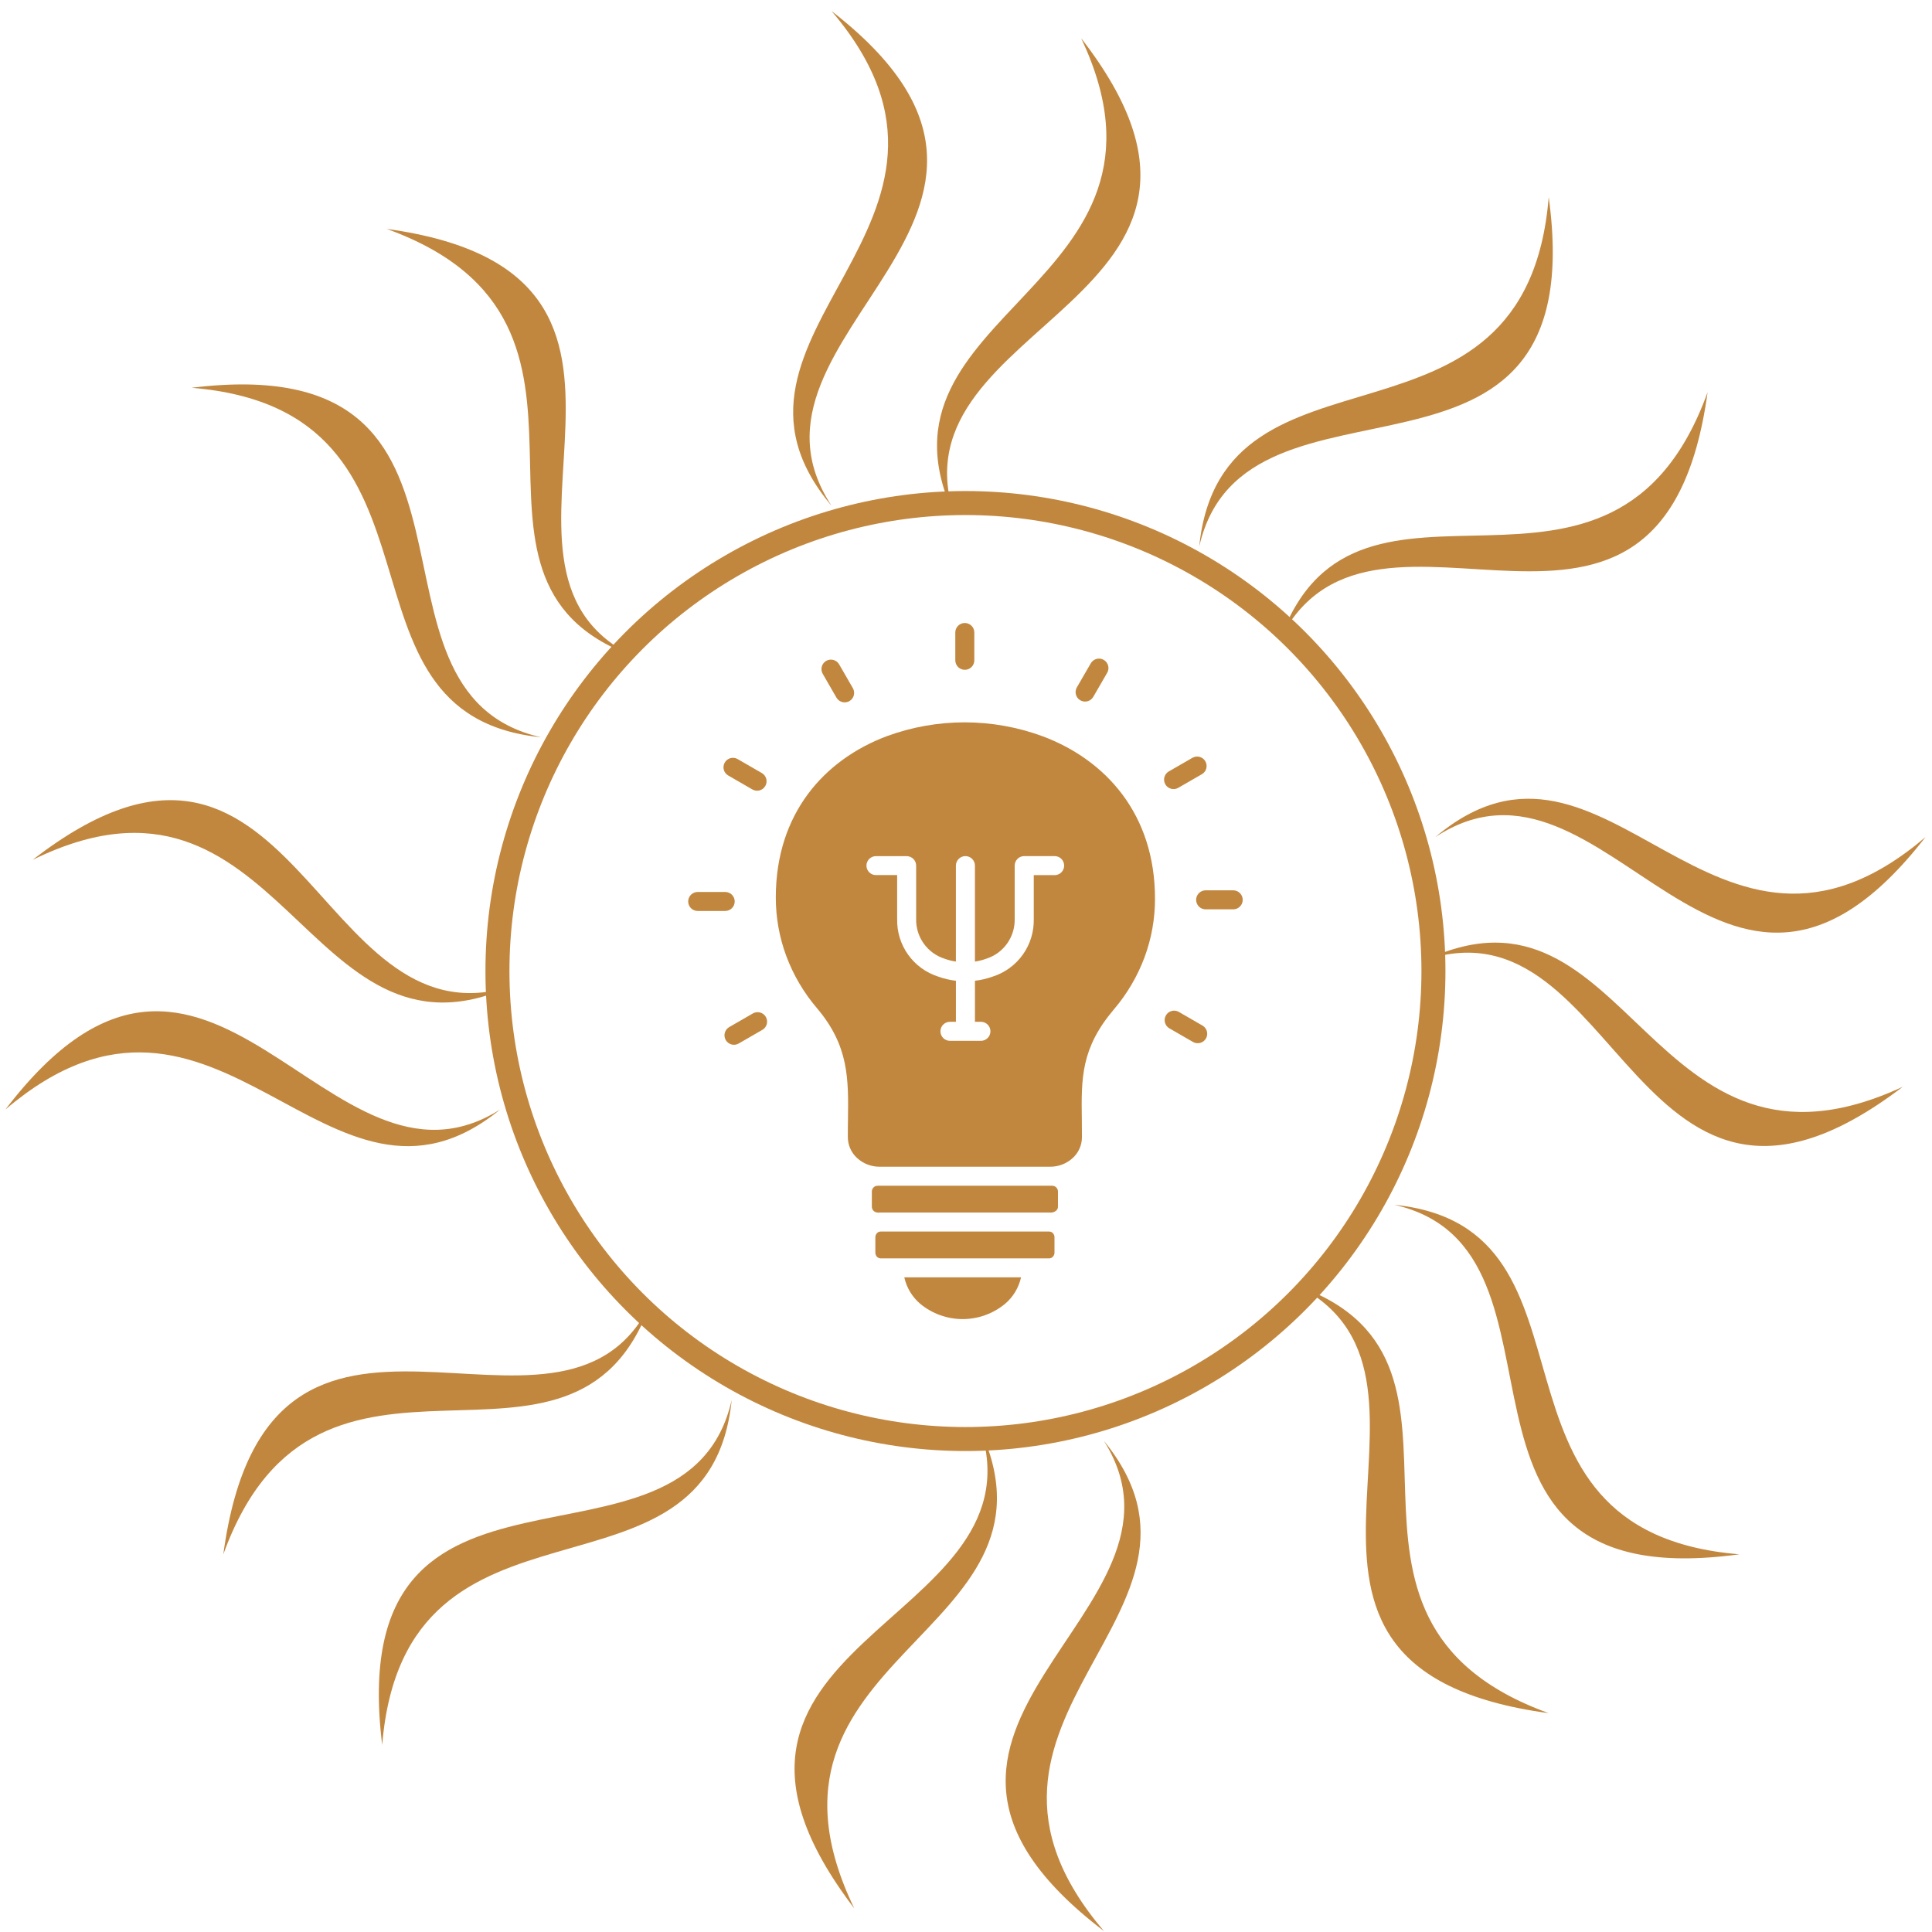
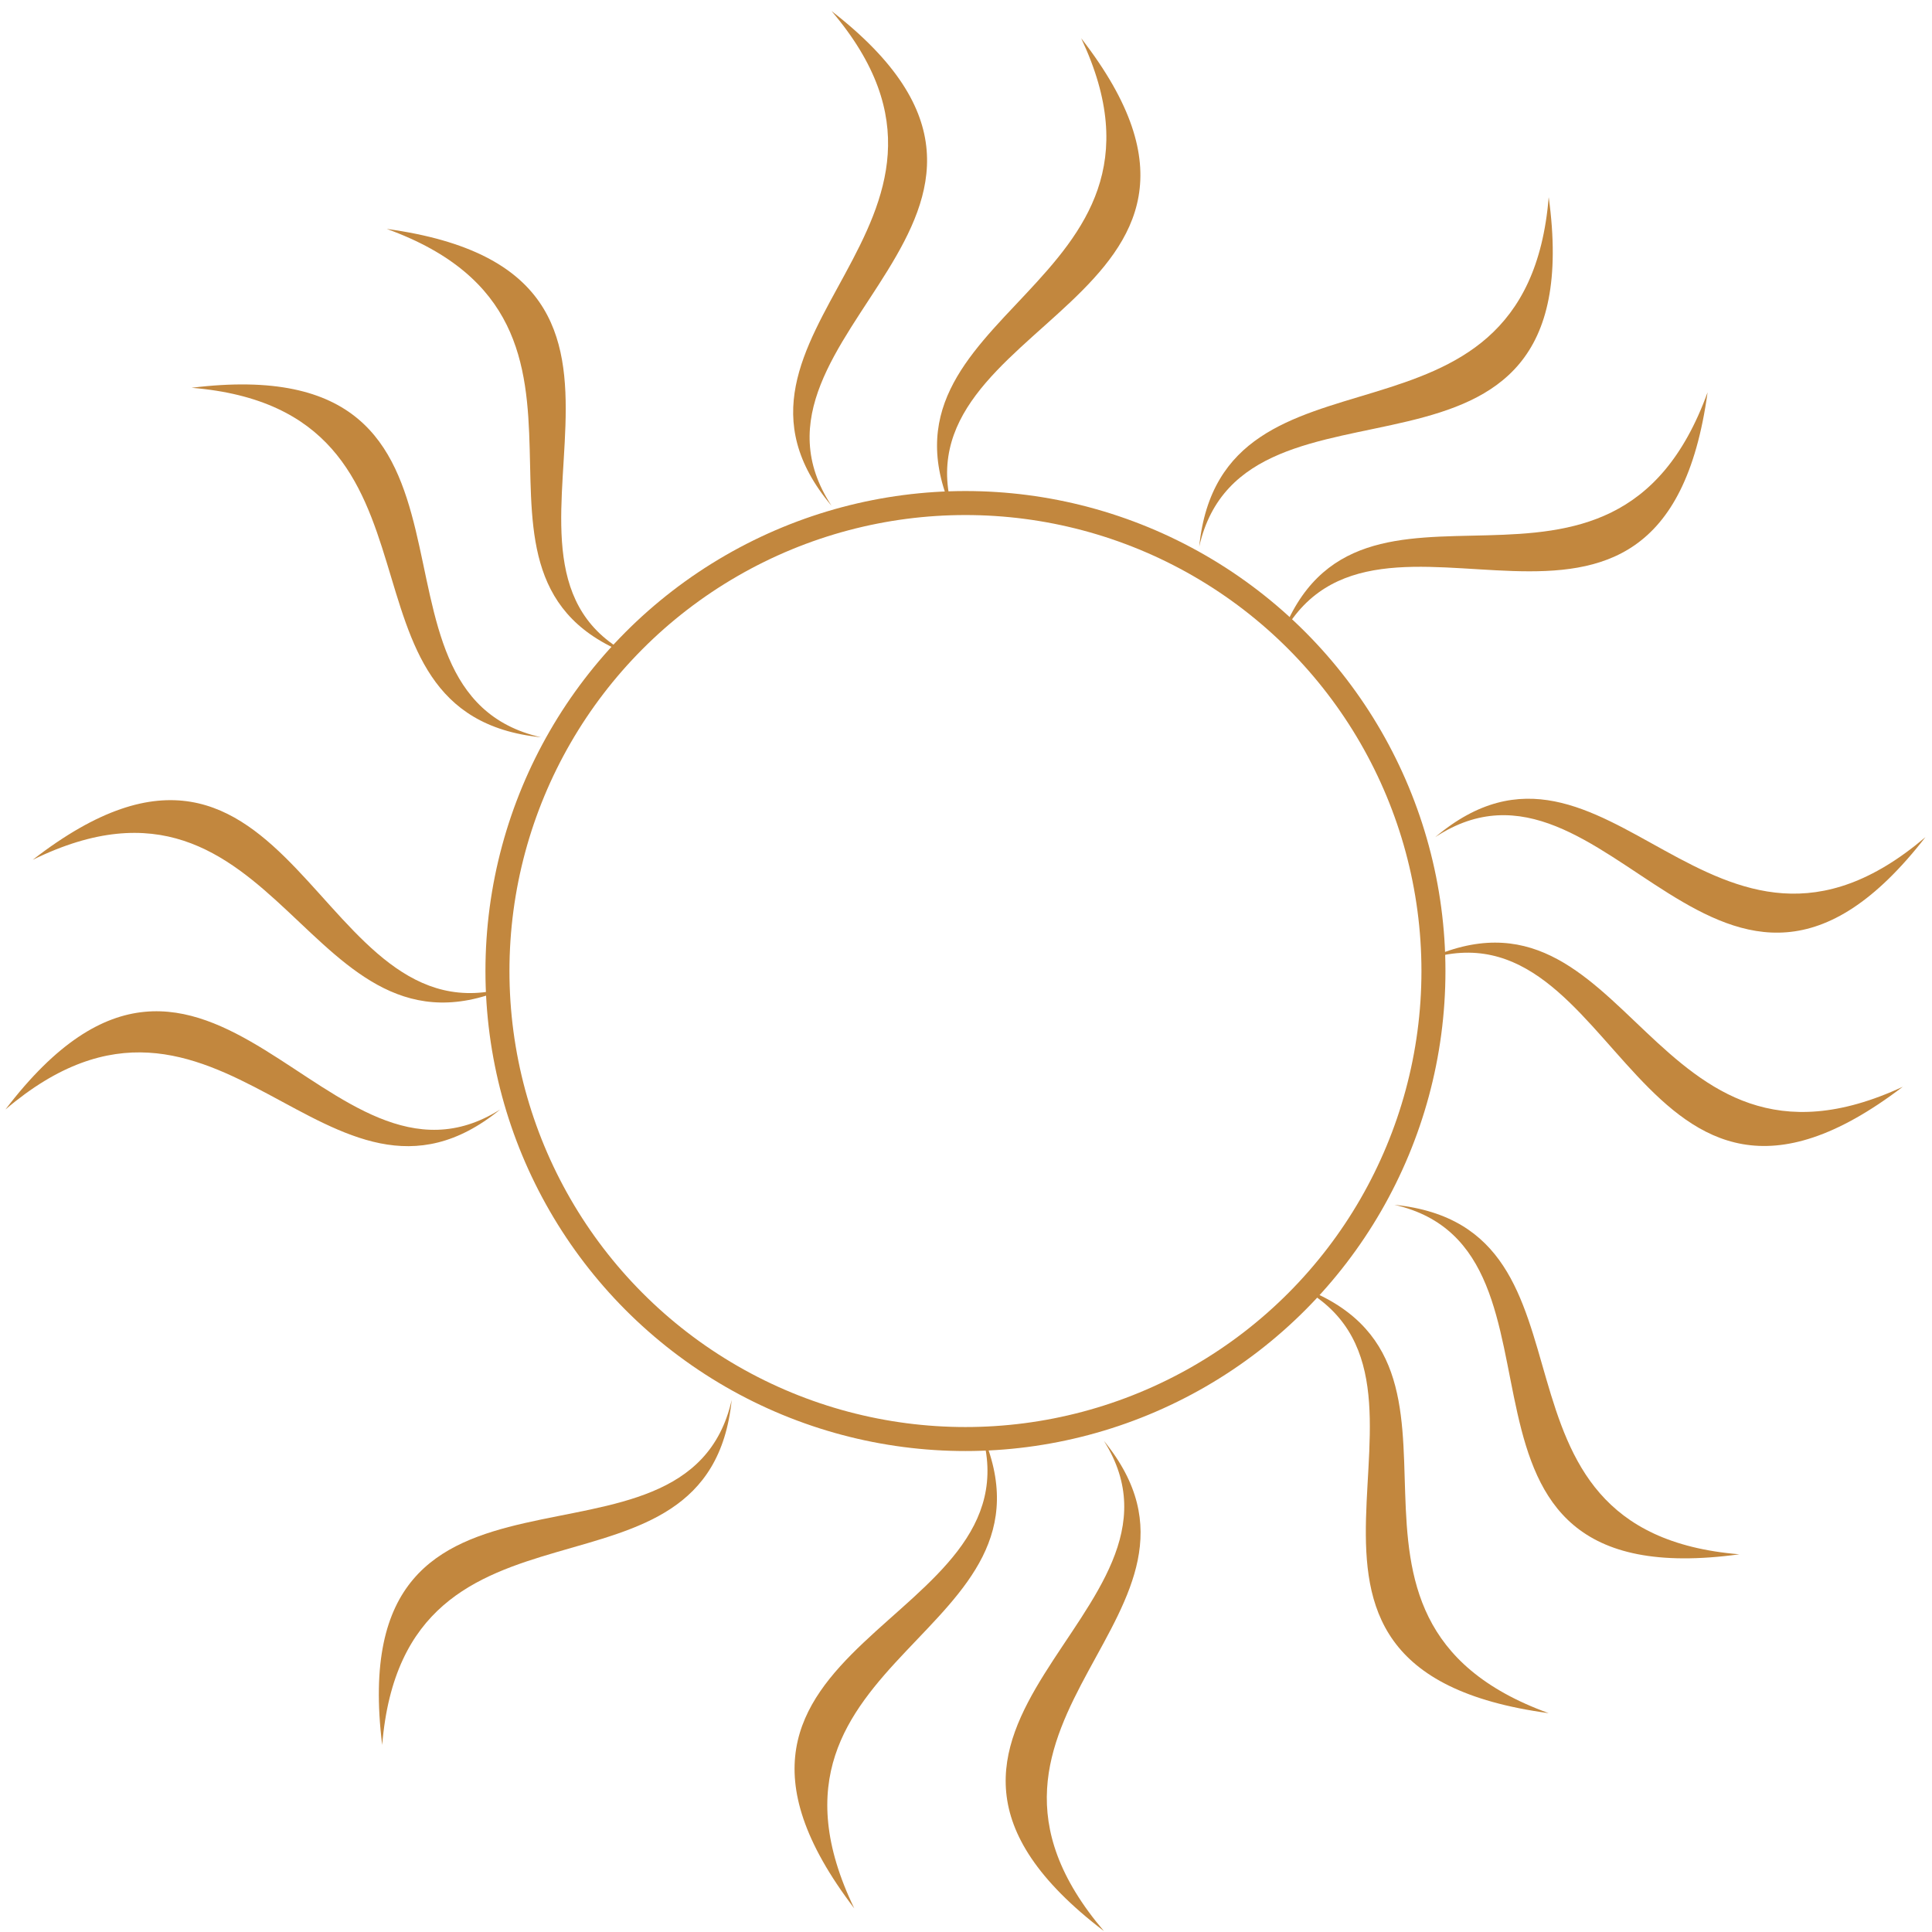
<svg xmlns="http://www.w3.org/2000/svg" width="161" height="161" viewBox="0 0 161 161" fill="none">
  <path fill-rule="evenodd" clip-rule="evenodd" d="M69.296 42.149C59.839 27.776 91.234 17.941 69.296 0.92C84.426 18.698 57.192 27.776 69.296 42.149Z" fill="#C2873E" />
  <path fill-rule="evenodd" clip-rule="evenodd" d="M79.508 42.906C74.213 26.641 107.121 25.128 90.099 3.189C99.934 23.993 71.565 25.884 79.508 42.906Z" fill="#C2873E" />
  <path fill-rule="evenodd" clip-rule="evenodd" d="M45.088 61.44C28.445 57.657 43.575 28.91 15.962 32.315C39.036 34.206 26.553 59.549 45.088 61.44Z" fill="#C2873E" />
  <path fill-rule="evenodd" clip-rule="evenodd" d="M52.653 54.631C37.523 47.066 59.839 22.858 32.227 19.076C54.166 27.019 35.253 48.201 52.653 54.631Z" fill="#C2873E" />
  <path fill-rule="evenodd" clip-rule="evenodd" d="M41.683 92.456C27.31 101.534 17.475 70.14 0.454 92.456C18.232 77.326 27.31 104.182 41.683 92.456Z" fill="#C2873E" />
  <path fill-rule="evenodd" clip-rule="evenodd" d="M42.44 82.244C26.175 87.161 24.662 54.631 2.724 71.653C23.527 61.44 25.419 89.809 42.44 82.244Z" fill="#C2873E" />
  <path fill-rule="evenodd" clip-rule="evenodd" d="M60.974 116.664C57.192 133.308 28.445 117.799 31.849 145.412C33.74 122.338 59.083 135.199 60.974 116.664Z" fill="#C2873E" />
-   <path fill-rule="evenodd" clip-rule="evenodd" d="M54.166 108.721C46.601 123.851 22.393 101.534 18.61 129.525C26.553 107.586 47.735 126.499 54.166 108.721Z" fill="#C2873E" />
  <path fill-rule="evenodd" clip-rule="evenodd" d="M91.991 120.069C101.069 134.442 69.674 143.899 91.991 160.92C76.861 143.142 103.716 134.442 91.991 120.069Z" fill="#C2873E" />
  <path fill-rule="evenodd" clip-rule="evenodd" d="M81.778 119.312C86.695 135.577 54.166 136.712 71.187 159.029C60.974 137.847 89.343 136.334 81.778 119.312Z" fill="#C2873E" />
  <path fill-rule="evenodd" clip-rule="evenodd" d="M116.199 100.4C132.842 104.182 117.333 133.308 144.946 129.525C121.872 127.634 134.733 102.291 116.199 100.4Z" fill="#C2873E" />
  <path fill-rule="evenodd" clip-rule="evenodd" d="M108.255 107.208C123.385 115.151 101.069 138.981 129.059 142.764C107.121 134.821 126.033 113.638 108.255 107.208Z" fill="#C2873E" />
  <path fill-rule="evenodd" clip-rule="evenodd" d="M119.603 69.761C133.977 60.305 143.433 91.7 160.454 69.761C142.676 84.891 133.977 57.657 119.603 69.761Z" fill="#C2873E" />
  <path fill-rule="evenodd" clip-rule="evenodd" d="M118.846 79.974C135.111 74.679 136.246 107.586 158.563 90.565C137.381 100.4 135.868 72.031 118.846 79.974Z" fill="#C2873E" />
  <path fill-rule="evenodd" clip-rule="evenodd" d="M99.934 45.553C103.716 28.91 132.842 44.04 129.059 16.428C127.168 39.501 101.825 27.019 99.934 45.553Z" fill="#C2873E" />
  <path fill-rule="evenodd" clip-rule="evenodd" d="M106.742 53.118C114.686 37.988 138.515 60.305 142.298 32.693C134.355 54.631 113.173 35.719 106.742 53.118Z" fill="#C2873E" />
  <circle cx="80.454" cy="80.92" r="39" stroke="#C2873E" stroke-width="2" />
-   <path d="M88.022 98.951C88.111 99.04 88.162 99.161 88.163 99.288V100.562C88.163 100.618 88.152 100.674 88.131 100.726C88.109 100.778 88.078 100.825 88.038 100.864C87.924 100.974 87.774 101.038 87.617 101.044V101.05C87.559 101.05 87.495 101.044 87.434 101.044H73.382C73.299 101.043 73.215 101.048 73.132 101.06V101.041C73.069 101.041 73.007 101.029 72.949 101.005C72.891 100.981 72.839 100.945 72.795 100.9C72.75 100.856 72.715 100.803 72.691 100.745C72.666 100.687 72.654 100.625 72.653 100.562V99.288C72.654 99.225 72.666 99.163 72.691 99.105C72.715 99.047 72.751 98.995 72.795 98.951C72.84 98.907 72.892 98.872 72.95 98.848C73.008 98.824 73.07 98.812 73.132 98.813H87.684C87.811 98.813 87.931 98.862 88.022 98.951ZM87.434 102.63H73.382C73.326 102.63 73.271 102.641 73.22 102.664C73.169 102.686 73.122 102.718 73.084 102.759C72.993 102.853 72.944 102.979 72.946 103.109V104.384C72.944 104.514 72.994 104.64 73.084 104.734C73.122 104.774 73.169 104.807 73.22 104.829C73.271 104.851 73.326 104.863 73.382 104.863H87.434C87.49 104.863 87.545 104.851 87.596 104.829C87.647 104.807 87.694 104.774 87.732 104.734C87.778 104.688 87.814 104.633 87.838 104.573C87.862 104.513 87.874 104.449 87.874 104.384V103.108C87.875 103.044 87.863 102.979 87.84 102.919C87.816 102.859 87.78 102.804 87.735 102.758C87.697 102.717 87.65 102.685 87.598 102.663C87.546 102.641 87.49 102.629 87.434 102.63ZM96.25 74.89C96.253 76.556 95.958 78.209 95.379 79.772C94.788 81.356 93.925 82.825 92.827 84.112C90.07 87.367 90.105 89.847 90.153 93.329C90.159 93.689 90.162 94.061 90.162 94.777C90.16 95.099 90.092 95.418 89.962 95.713C89.831 96.007 89.642 96.273 89.405 96.491C88.892 96.967 88.217 97.23 87.518 97.227H73.299C72.599 97.23 71.924 96.967 71.411 96.491C71.174 96.272 70.985 96.007 70.855 95.713C70.724 95.418 70.656 95.099 70.653 94.777C70.653 94.077 70.653 93.718 70.663 93.374C70.712 89.913 70.75 87.162 68.076 84.009C66.978 82.722 66.115 81.253 65.523 79.669C64.944 78.107 64.648 76.455 64.65 74.789C64.65 67.781 68.702 63.306 73.893 61.351C78.095 59.806 82.71 59.811 86.908 61.364C92.153 63.336 96.25 67.852 96.25 74.89ZM88.679 72.135C88.679 72.031 88.659 71.928 88.619 71.832C88.579 71.735 88.521 71.648 88.447 71.574C88.374 71.501 88.287 71.442 88.19 71.402C88.094 71.362 87.991 71.342 87.887 71.342H85.35C85.246 71.342 85.143 71.362 85.047 71.402C84.951 71.442 84.863 71.501 84.79 71.574C84.716 71.648 84.658 71.735 84.618 71.832C84.578 71.928 84.558 72.031 84.558 72.135V76.588C84.572 77.321 84.349 78.04 83.921 78.636C83.494 79.232 82.885 79.674 82.185 79.894C81.881 80.005 81.565 80.085 81.245 80.132V72.135C81.245 71.925 81.161 71.723 81.012 71.574C80.864 71.426 80.662 71.342 80.451 71.342C80.241 71.342 80.039 71.426 79.891 71.574C79.742 71.723 79.658 71.925 79.658 72.135V80.132C79.338 80.084 79.023 80.005 78.718 79.894C78.019 79.674 77.409 79.232 76.982 78.636C76.554 78.04 76.331 77.322 76.345 76.588V72.135C76.345 71.926 76.262 71.725 76.114 71.577C75.966 71.429 75.765 71.346 75.556 71.345H73.017C72.911 71.342 72.806 71.36 72.708 71.399C72.609 71.437 72.519 71.495 72.444 71.568C72.368 71.642 72.308 71.73 72.267 71.827C72.225 71.925 72.204 72.029 72.204 72.135C72.204 72.24 72.225 72.345 72.267 72.442C72.308 72.54 72.368 72.628 72.444 72.701C72.519 72.775 72.609 72.833 72.708 72.871C72.806 72.909 72.911 72.927 73.017 72.924H74.763V76.588C74.739 77.648 75.058 78.688 75.673 79.552C76.289 80.416 77.167 81.058 78.178 81.381C78.657 81.554 79.154 81.671 79.66 81.731V85.15H79.185C79.079 85.147 78.973 85.165 78.874 85.203C78.776 85.242 78.686 85.3 78.609 85.374C78.533 85.448 78.473 85.536 78.432 85.634C78.39 85.731 78.369 85.836 78.369 85.942C78.369 86.048 78.39 86.153 78.432 86.251C78.473 86.349 78.533 86.437 78.609 86.511C78.686 86.585 78.776 86.643 78.874 86.681C78.973 86.72 79.079 86.738 79.185 86.735H81.721C81.827 86.738 81.932 86.72 82.031 86.681C82.13 86.643 82.22 86.585 82.296 86.511C82.372 86.437 82.433 86.349 82.474 86.251C82.515 86.153 82.537 86.048 82.537 85.942C82.537 85.836 82.515 85.731 82.474 85.634C82.433 85.536 82.372 85.448 82.296 85.374C82.22 85.3 82.13 85.242 82.031 85.203C81.932 85.165 81.827 85.147 81.721 85.15H81.246V81.731C81.752 81.671 82.249 81.554 82.728 81.381C83.739 81.059 84.618 80.417 85.235 79.553C85.851 78.689 86.171 77.649 86.147 76.588V72.928H87.887C87.991 72.928 88.094 72.907 88.19 72.867C88.286 72.828 88.374 72.769 88.447 72.695C88.521 72.622 88.579 72.535 88.619 72.438C88.659 72.342 88.679 72.239 88.679 72.135ZM90.028 58.36C90.209 58.464 90.425 58.492 90.627 58.438C90.829 58.384 91.001 58.252 91.106 58.071L92.255 56.084C92.31 55.993 92.347 55.893 92.363 55.789C92.378 55.685 92.373 55.578 92.347 55.476C92.321 55.374 92.275 55.278 92.211 55.194C92.147 55.11 92.067 55.04 91.976 54.987C91.884 54.934 91.783 54.901 91.678 54.888C91.574 54.875 91.468 54.883 91.366 54.912C91.265 54.941 91.17 54.99 91.088 55.056C91.006 55.122 90.937 55.204 90.887 55.297L89.736 57.285C89.632 57.466 89.605 57.681 89.66 57.883C89.714 58.084 89.847 58.256 90.028 58.36ZM69.704 58.135C69.809 58.317 69.981 58.449 70.183 58.504C70.385 58.559 70.6 58.531 70.782 58.427C70.964 58.323 71.097 58.151 71.151 57.949C71.206 57.747 71.178 57.531 71.074 57.349L69.928 55.362C69.876 55.273 69.807 55.194 69.725 55.131C69.642 55.068 69.549 55.022 69.448 54.995C69.348 54.968 69.244 54.961 69.141 54.975C69.038 54.988 68.939 55.022 68.849 55.074C68.76 55.126 68.681 55.195 68.618 55.277C68.555 55.359 68.508 55.453 68.482 55.553C68.455 55.654 68.448 55.758 68.462 55.861C68.475 55.964 68.509 56.063 68.561 56.152L69.704 58.135ZM76.693 108.658C77.686 109.476 78.933 109.924 80.221 109.924C81.508 109.924 82.755 109.476 83.748 108.658C84.425 108.088 84.896 107.31 85.087 106.446H75.358C75.549 107.309 76.018 108.087 76.693 108.658ZM80.4 55.817C80.504 55.818 80.607 55.797 80.704 55.758C80.8 55.718 80.888 55.659 80.961 55.586C81.035 55.512 81.094 55.424 81.133 55.328C81.173 55.232 81.193 55.128 81.193 55.024V52.732C81.196 52.626 81.178 52.52 81.139 52.421C81.101 52.322 81.043 52.232 80.969 52.156C80.895 52.08 80.807 52.02 80.709 51.979C80.611 51.937 80.506 51.916 80.4 51.916C80.294 51.916 80.189 51.937 80.091 51.979C79.994 52.02 79.905 52.08 79.832 52.156C79.758 52.232 79.7 52.322 79.661 52.421C79.623 52.52 79.604 52.626 79.608 52.732V55.024C79.608 55.234 79.691 55.436 79.84 55.585C79.988 55.734 80.19 55.817 80.4 55.817ZM60.705 64.636L62.689 65.782C62.779 65.835 62.879 65.87 62.982 65.885C63.086 65.9 63.191 65.894 63.292 65.867C63.394 65.841 63.489 65.794 63.572 65.731C63.655 65.667 63.724 65.588 63.776 65.497C63.829 65.406 63.862 65.306 63.875 65.203C63.888 65.099 63.881 64.993 63.852 64.893C63.825 64.792 63.777 64.698 63.712 64.616C63.647 64.534 63.567 64.465 63.475 64.414L61.491 63.268C61.401 63.213 61.301 63.177 61.197 63.161C61.093 63.145 60.986 63.15 60.884 63.176C60.782 63.203 60.686 63.249 60.602 63.313C60.518 63.376 60.448 63.456 60.395 63.548C60.343 63.639 60.309 63.74 60.296 63.845C60.283 63.95 60.291 64.056 60.32 64.157C60.349 64.259 60.398 64.353 60.464 64.436C60.53 64.518 60.612 64.586 60.705 64.636ZM61.225 75.121C61.225 75.017 61.205 74.914 61.165 74.818C61.125 74.722 61.066 74.635 60.993 74.561C60.919 74.488 60.831 74.43 60.735 74.39C60.639 74.351 60.536 74.331 60.432 74.331H58.14C57.93 74.331 57.729 74.414 57.58 74.563C57.432 74.711 57.349 74.912 57.349 75.122C57.349 75.332 57.432 75.533 57.58 75.682C57.729 75.83 57.93 75.913 58.14 75.913H60.432C60.536 75.914 60.64 75.893 60.736 75.854C60.832 75.814 60.92 75.756 60.993 75.682C61.067 75.608 61.126 75.521 61.166 75.425C61.205 75.328 61.226 75.225 61.225 75.121ZM62.756 84.443L60.769 85.59C60.679 85.641 60.6 85.71 60.537 85.792C60.474 85.874 60.427 85.968 60.4 86.068C60.373 86.169 60.366 86.273 60.379 86.376C60.392 86.479 60.426 86.578 60.477 86.668C60.582 86.85 60.754 86.983 60.956 87.037C61.056 87.065 61.161 87.072 61.264 87.058C61.367 87.045 61.466 87.012 61.556 86.96L63.543 85.814C63.72 85.708 63.848 85.536 63.9 85.336C63.952 85.136 63.923 84.923 63.82 84.744C63.717 84.565 63.548 84.433 63.349 84.377C63.151 84.321 62.938 84.344 62.756 84.443ZM100.224 85.474L98.236 84.325C98.146 84.273 98.047 84.24 97.944 84.227C97.841 84.213 97.737 84.221 97.636 84.248C97.536 84.275 97.442 84.322 97.36 84.385C97.278 84.448 97.209 84.527 97.158 84.617C97.106 84.707 97.073 84.807 97.06 84.91C97.046 85.013 97.053 85.117 97.081 85.217C97.108 85.317 97.154 85.411 97.218 85.493C97.281 85.576 97.36 85.644 97.45 85.696L99.437 86.842C99.618 86.94 99.83 86.963 100.028 86.906C100.226 86.85 100.394 86.719 100.496 86.541C100.599 86.363 100.628 86.151 100.577 85.952C100.526 85.753 100.399 85.582 100.224 85.474ZM102.789 74.194H100.493C100.387 74.191 100.282 74.209 100.183 74.247C100.084 74.286 99.994 74.344 99.918 74.418C99.842 74.492 99.781 74.58 99.74 74.678C99.699 74.775 99.678 74.88 99.678 74.987C99.678 75.093 99.699 75.198 99.74 75.295C99.781 75.393 99.842 75.481 99.918 75.555C99.994 75.629 100.084 75.687 100.183 75.726C100.282 75.764 100.387 75.782 100.493 75.779H102.789C102.995 75.773 103.191 75.687 103.335 75.539C103.479 75.391 103.56 75.193 103.56 74.987C103.56 74.78 103.479 74.582 103.335 74.434C103.191 74.286 102.995 74.2 102.789 74.194ZM98.169 65.664L100.156 64.517C100.338 64.413 100.47 64.241 100.525 64.039C100.579 63.837 100.551 63.622 100.447 63.441C100.342 63.259 100.17 63.127 99.968 63.072C99.766 63.018 99.551 63.046 99.37 63.15L97.383 64.296C97.207 64.403 97.081 64.575 97.03 64.774C96.979 64.973 97.008 65.184 97.111 65.362C97.213 65.541 97.381 65.672 97.579 65.728C97.776 65.784 97.988 65.761 98.169 65.664Z" fill="#C2873E" />
</svg>